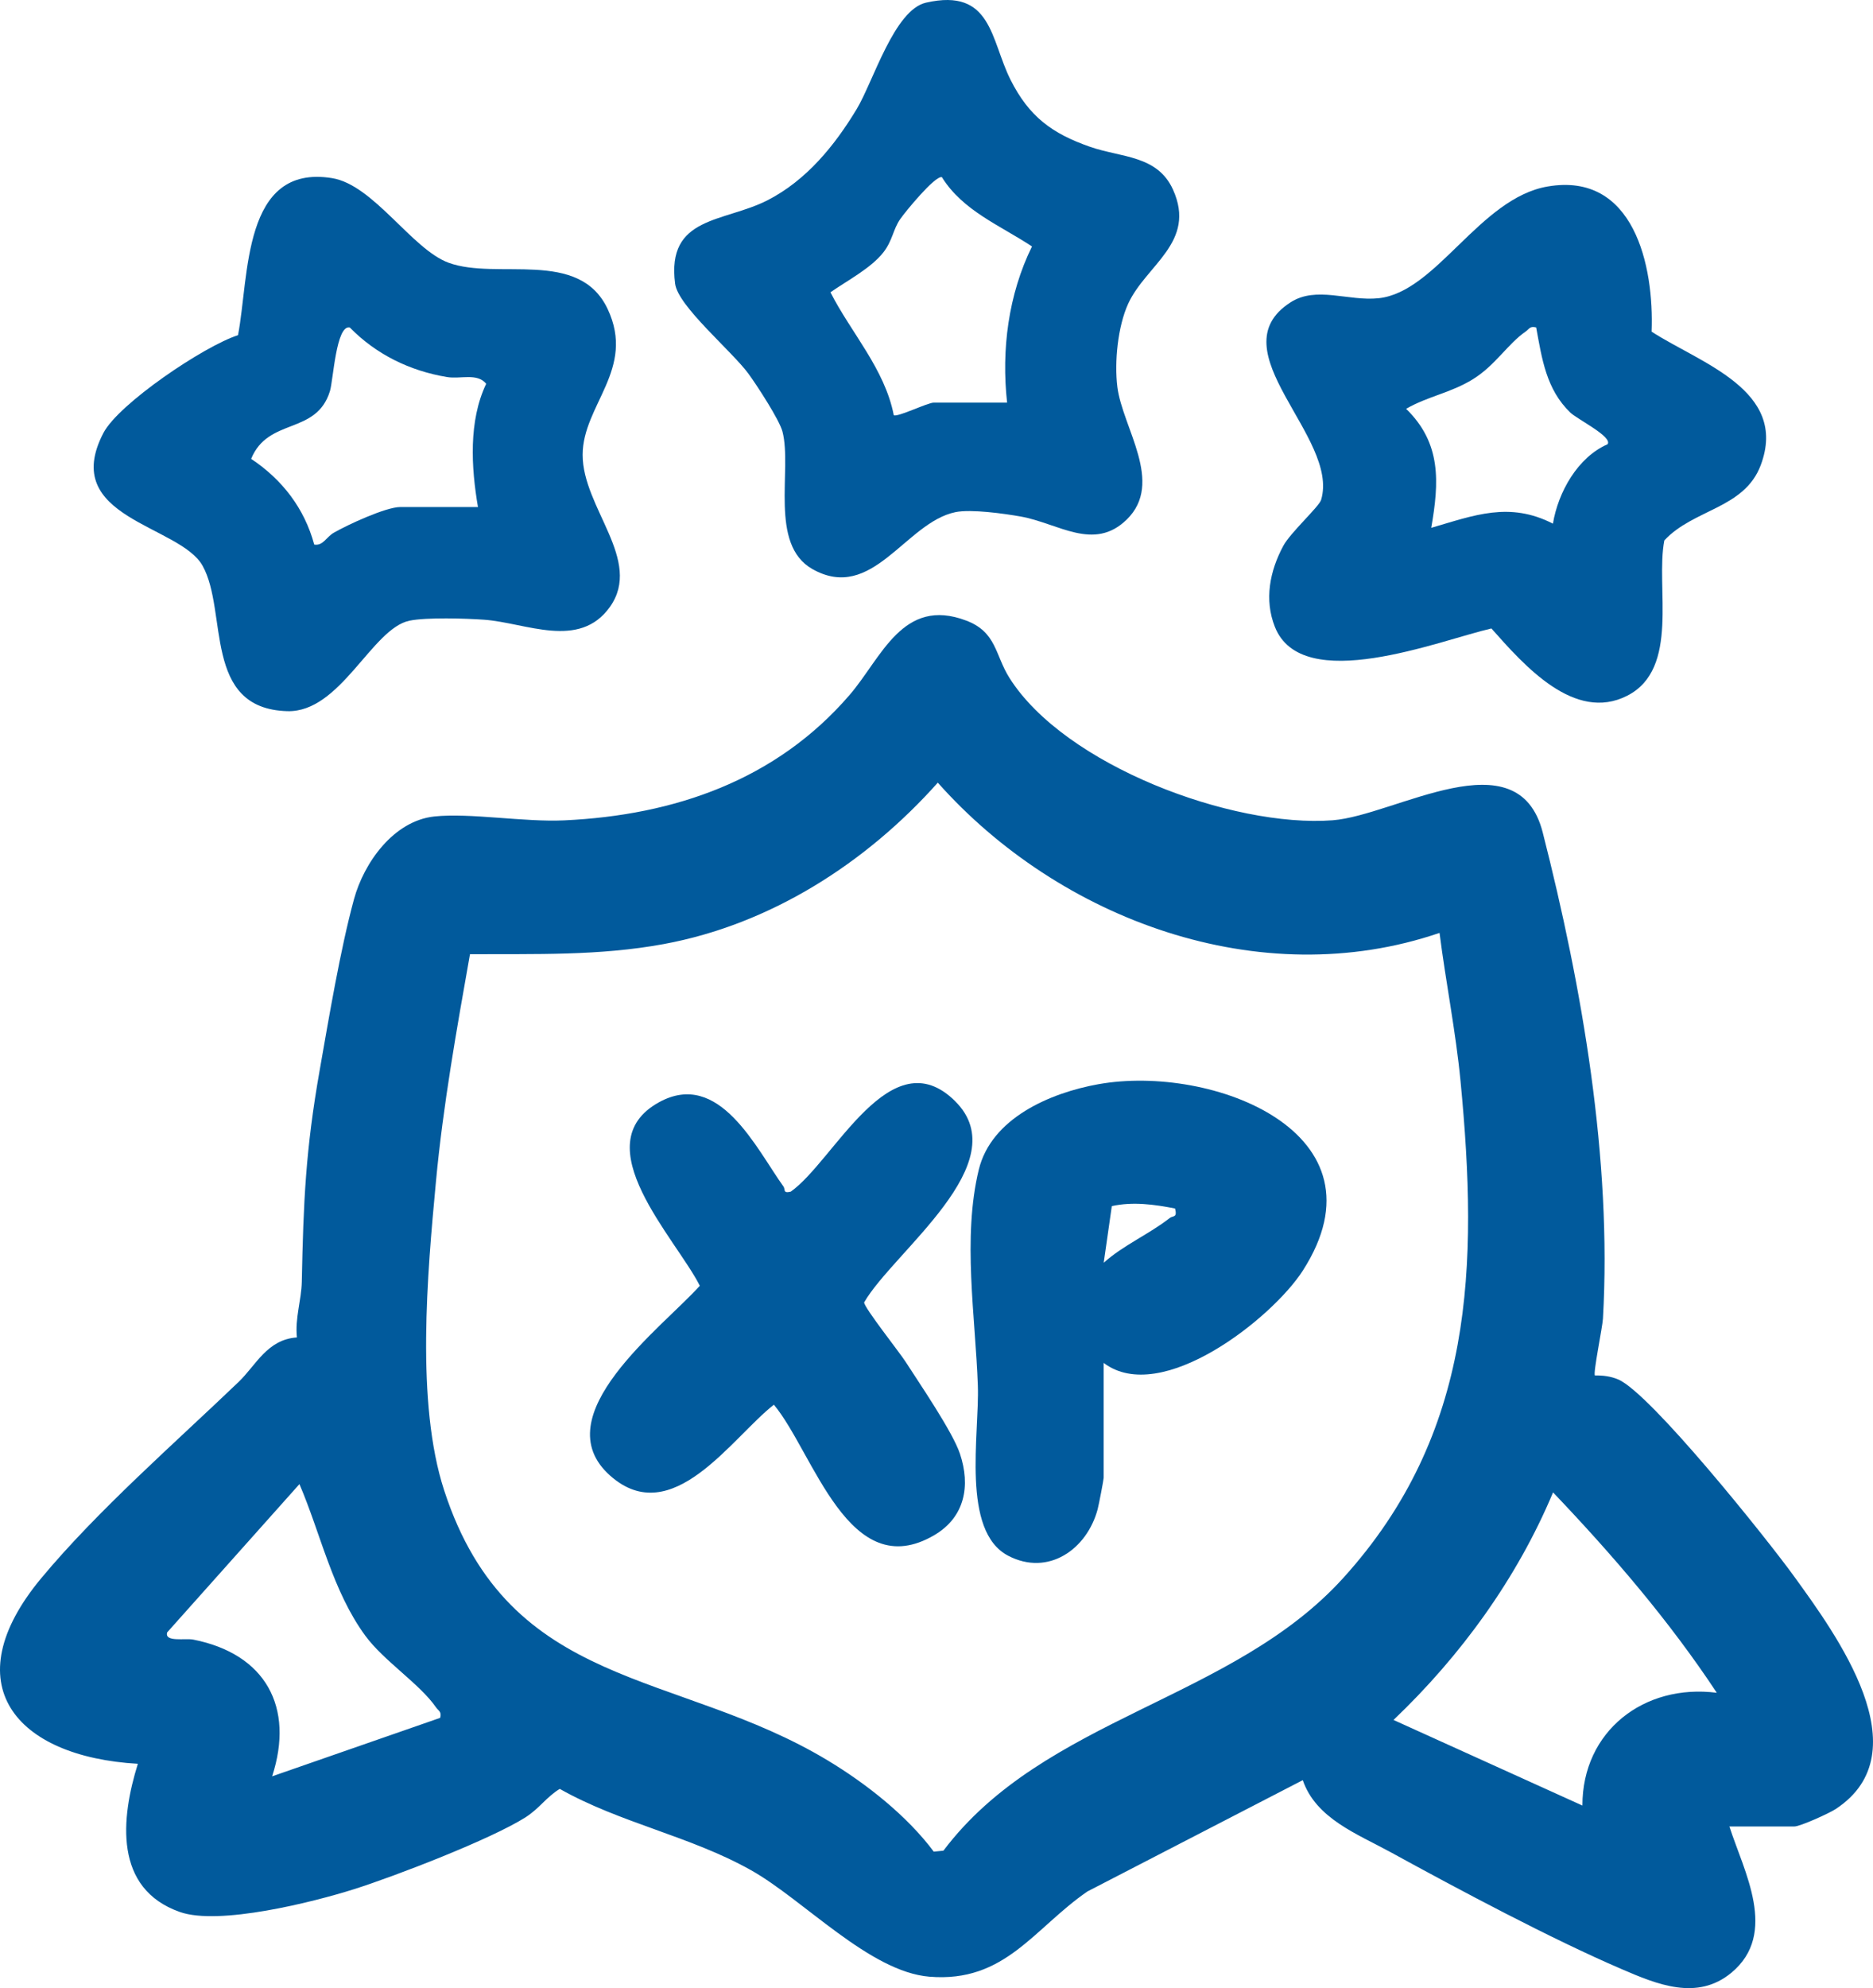
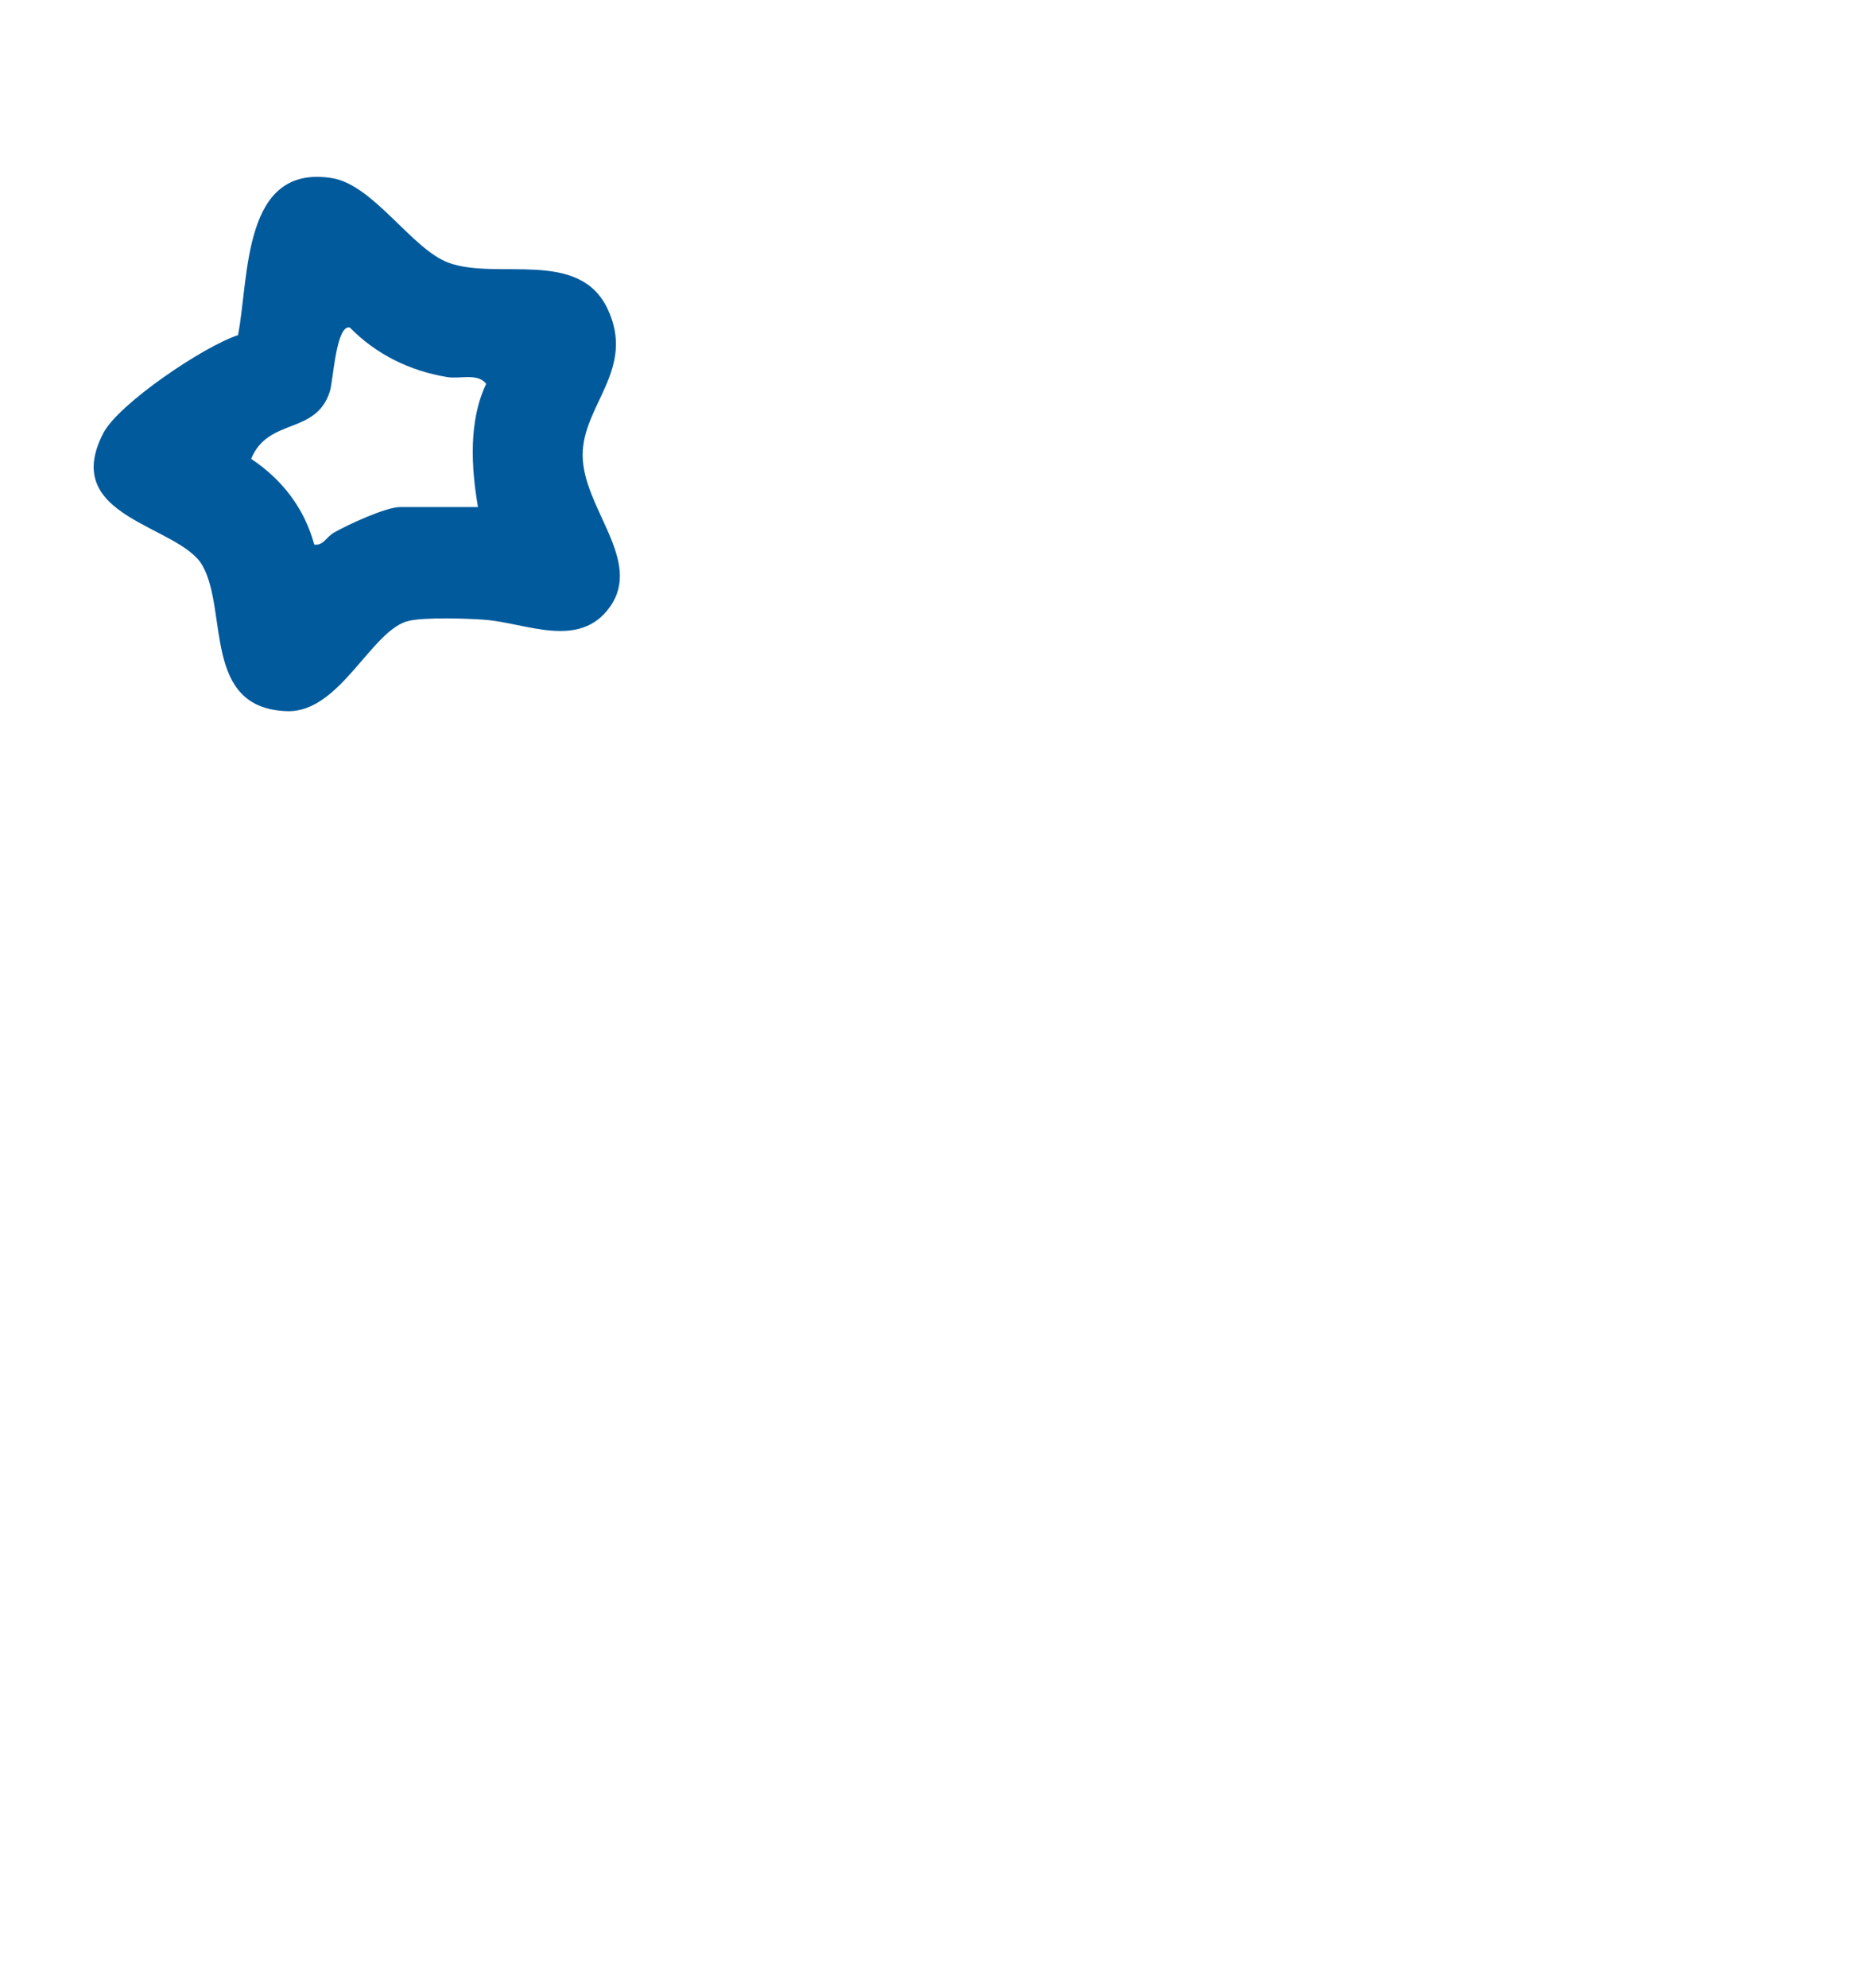
<svg xmlns="http://www.w3.org/2000/svg" width="115" height="122" viewBox="0 0 115 122" fill="none">
-   <path d="M106.182 112.077C107.072 114.839 109.204 118.639 106.314 121.048C104.205 122.805 101.732 121.765 99.564 120.832C95.227 118.97 89.58 115.957 85.382 113.658C83.338 112.539 80.796 111.593 79.989 109.238L66.759 116.072C63.456 118.357 61.703 121.678 57.066 121.299C53.39 120.996 49.352 116.584 46.111 114.763C42.383 112.667 38.082 111.872 34.369 109.774C33.554 110.266 33.126 110.97 32.265 111.519C30.158 112.859 24.272 115.126 21.745 115.926C19.205 116.73 13.438 118.173 11.042 117.327C6.979 115.895 7.417 111.591 8.464 108.234C0.922 107.801 -2.855 103.315 2.539 96.837C6.009 92.671 10.717 88.569 14.657 84.795C15.719 83.775 16.408 82.192 18.231 82.071C18.104 80.895 18.507 79.775 18.53 78.653C18.63 73.754 18.762 70.572 19.631 65.655C20.195 62.45 20.894 58.268 21.732 55.188C22.343 52.944 24.161 50.371 26.667 50.102C28.851 49.869 32.157 50.456 34.642 50.341C41.428 50.028 47.671 47.863 52.165 42.644C54.127 40.368 55.416 36.597 59.328 38.083C61.197 38.793 61.089 40.192 61.978 41.598C65.359 46.956 75.644 50.804 81.824 50.336C85.666 50.043 93.205 45.145 94.721 51.081C97.145 60.574 98.976 71.164 98.419 80.918C98.388 81.454 97.803 84.28 97.926 84.405C98.416 84.393 98.906 84.457 99.357 84.649C101.353 85.505 108.529 94.483 110.151 96.727C112.732 100.294 118.046 107.511 112.708 111.011C112.311 111.273 110.527 112.08 110.174 112.08H106.177L106.182 112.077ZM88.389 57.246C77.353 61.017 65.036 56.416 57.58 48.027C53.199 52.941 47.325 56.726 40.737 57.935C36.764 58.663 32.879 58.532 28.856 58.555C28.039 63.17 27.206 67.818 26.768 72.494C26.237 78.159 25.522 86.091 27.273 91.462C31.29 103.783 41.539 102.433 50.824 108.029C53.186 109.451 55.69 111.421 57.332 113.625L57.925 113.566C64.093 105.38 75.641 104.363 82.466 96.84C90.511 87.975 90.766 77.68 89.675 66.344C89.382 63.3 88.77 60.274 88.386 57.246H88.389ZM27.026 105.413C27.129 105.024 26.92 104.988 26.77 104.77C25.77 103.325 23.568 101.926 22.428 100.373C20.412 97.624 19.69 94.109 18.385 91.072L10.266 100.168C10.083 100.788 11.375 100.514 11.872 100.614C16.297 101.488 18.094 104.747 16.709 109.003L27.023 105.416L27.026 105.413ZM105.409 103.876C102.49 99.458 99.007 95.408 95.356 91.58C93.146 96.853 89.694 101.606 85.56 105.544L97.158 110.796C97.153 106.238 100.933 103.302 105.409 103.876Z" fill="#015A9C" />
-   <path d="M95.026 11.444C100.322 10.537 101.565 16.312 101.407 20.352C104.39 22.284 109.828 23.947 108.108 28.541C107.105 31.219 103.975 31.232 102.188 33.163C101.634 36.026 103.161 41.029 99.914 42.69C96.668 44.35 93.574 40.822 91.571 38.565C88.371 39.303 79.95 42.692 78.276 38.467C77.616 36.802 77.959 35.044 78.795 33.492C79.233 32.679 80.989 31.093 81.115 30.673C82.268 26.822 74.659 21.5 79.236 18.554C80.824 17.531 82.789 18.5 84.653 18.3C88.206 17.916 90.849 12.158 95.026 11.444ZM94.319 20.094C93.933 19.989 93.891 20.194 93.672 20.345C92.561 21.116 91.813 22.42 90.431 23.273C89.075 24.111 87.669 24.316 86.334 25.087C88.502 27.194 88.366 29.587 87.876 32.39C90.519 31.621 92.669 30.763 95.348 32.133C95.67 30.197 96.864 28.067 98.703 27.26C99.03 26.804 96.844 25.73 96.413 25.315C94.936 23.893 94.672 22.013 94.319 20.091V20.094Z" fill="#015A9C" />
  <path d="M14.613 20.57C15.309 16.97 14.871 10.04 20.389 10.931C22.934 11.344 25.296 15.3 27.539 16.122C30.53 17.221 35.552 15.228 37.311 18.966C39.046 22.658 35.779 24.852 35.774 27.906C35.766 31.165 39.487 34.37 37.45 37.24C35.568 39.887 32.291 38.214 29.73 38.029C28.596 37.947 26.193 37.875 25.151 38.086C22.833 38.554 20.915 43.735 17.638 43.64C12.419 43.489 14.012 37.527 12.437 34.716C11.027 32.197 3.627 31.803 6.347 26.573C7.283 24.772 12.527 21.239 14.613 20.568V20.57ZM29.346 31.111C28.931 28.69 28.761 25.83 29.852 23.55C29.295 22.869 28.281 23.276 27.443 23.137C25.161 22.758 23.096 21.749 21.477 20.096C20.636 19.909 20.461 23.35 20.257 24.004C19.419 26.712 16.47 25.595 15.42 28.157C17.328 29.428 18.69 31.193 19.293 33.417C19.832 33.509 20.038 32.953 20.492 32.692C21.338 32.203 23.694 31.114 24.576 31.114H29.346V31.111Z" fill="#015A9C" />
-   <path d="M56.86 0.162C60.911 -0.76 60.816 2.448 62.045 4.895C63.177 7.144 64.58 8.192 66.929 9.009C68.84 9.676 71.065 9.517 72.021 11.636C73.483 14.874 70.358 16.255 69.267 18.641C68.626 20.045 68.417 22.23 68.605 23.745C68.917 26.248 71.503 29.615 69.182 31.88C67.156 33.86 64.98 32.105 62.664 31.695C61.651 31.516 59.624 31.232 58.668 31.426C55.587 32.059 53.568 37.004 49.878 34.919C47.202 33.404 48.648 28.833 48.045 26.491C47.859 25.766 46.464 23.63 45.954 22.933C44.927 21.534 41.632 18.795 41.452 17.413C40.908 13.235 44.448 13.665 47.14 12.281C49.512 11.062 51.25 8.933 52.601 6.691C53.617 5.005 54.901 0.608 56.858 0.162H56.86ZM61.834 24.706C61.478 21.464 61.909 18.08 63.363 15.123C61.419 13.837 59.111 12.935 57.83 10.87C57.41 10.767 55.579 12.999 55.272 13.445C54.828 14.08 54.81 14.754 54.236 15.489C53.477 16.46 51.997 17.232 50.989 17.936C52.242 20.404 54.321 22.633 54.877 25.477C55.079 25.625 56.961 24.708 57.324 24.708H61.837L61.834 24.706Z" fill="#015A9C" />
-   <path d="M58.652 67.582C62.463 71.371 54.839 76.821 53.057 79.921C53.057 80.244 55.22 82.971 55.597 83.557C56.466 84.91 58.485 87.854 58.938 89.204C59.599 91.175 59.243 93.094 57.376 94.196C52.113 97.299 49.958 89.128 47.516 86.199C44.935 88.21 41.269 93.924 37.468 90.557C33.317 86.883 40.699 81.438 42.968 78.899C41.508 76.001 35.813 70.213 40.456 67.643C44.162 65.594 46.433 70.487 48.104 72.809C48.233 72.988 48.05 73.247 48.55 73.126C51.224 71.243 54.684 63.636 58.655 67.582H58.652Z" fill="#015A9C" />
-   <path d="M67.764 90.683C67.764 90.803 67.46 92.376 67.393 92.62C66.733 95.075 64.366 96.743 61.911 95.472C58.993 93.963 60.143 87.993 60.039 85.033C59.89 80.8 59.083 75.965 60.094 71.784C60.859 68.62 64.469 67.064 67.442 66.531C74.419 65.284 85.424 69.516 79.989 77.974C78.114 80.893 71.286 86.301 67.764 83.634V90.683ZM72.148 74.159C70.879 73.91 69.554 73.726 68.264 74.013L67.767 77.487C68.974 76.406 70.564 75.73 71.82 74.743C72.026 74.582 72.294 74.751 72.148 74.159Z" fill="#015A9C" />
</svg>